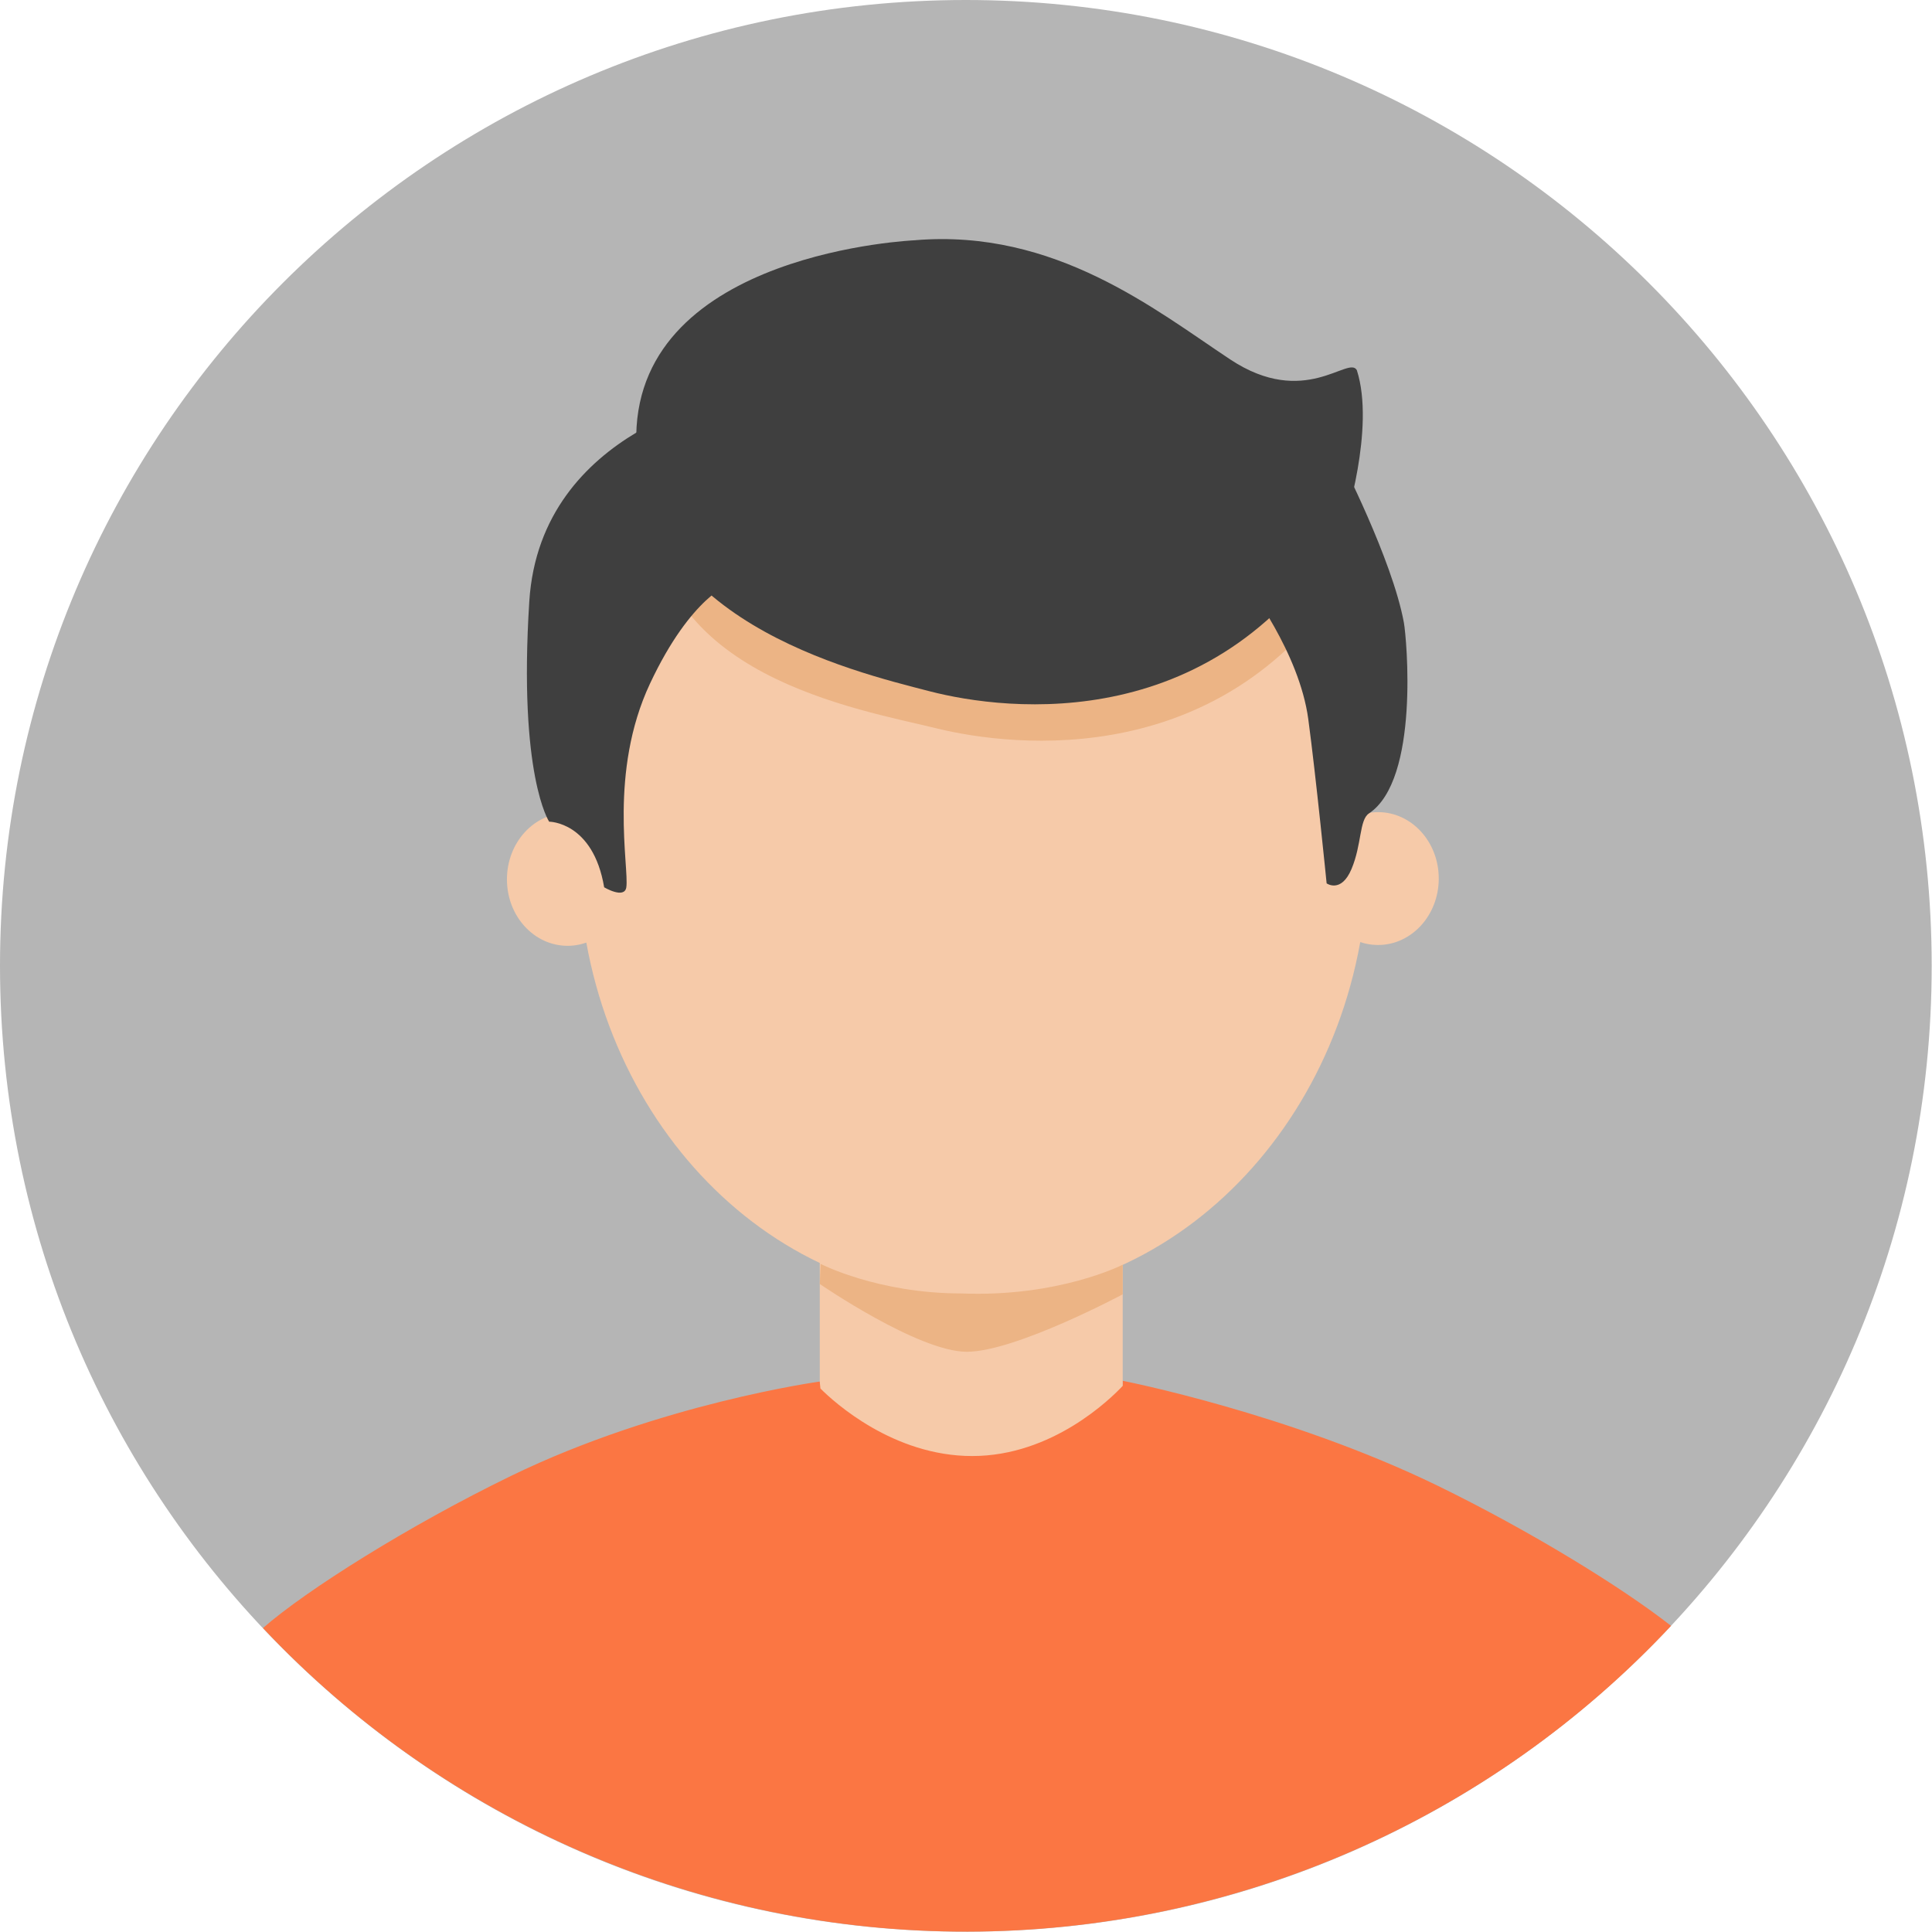
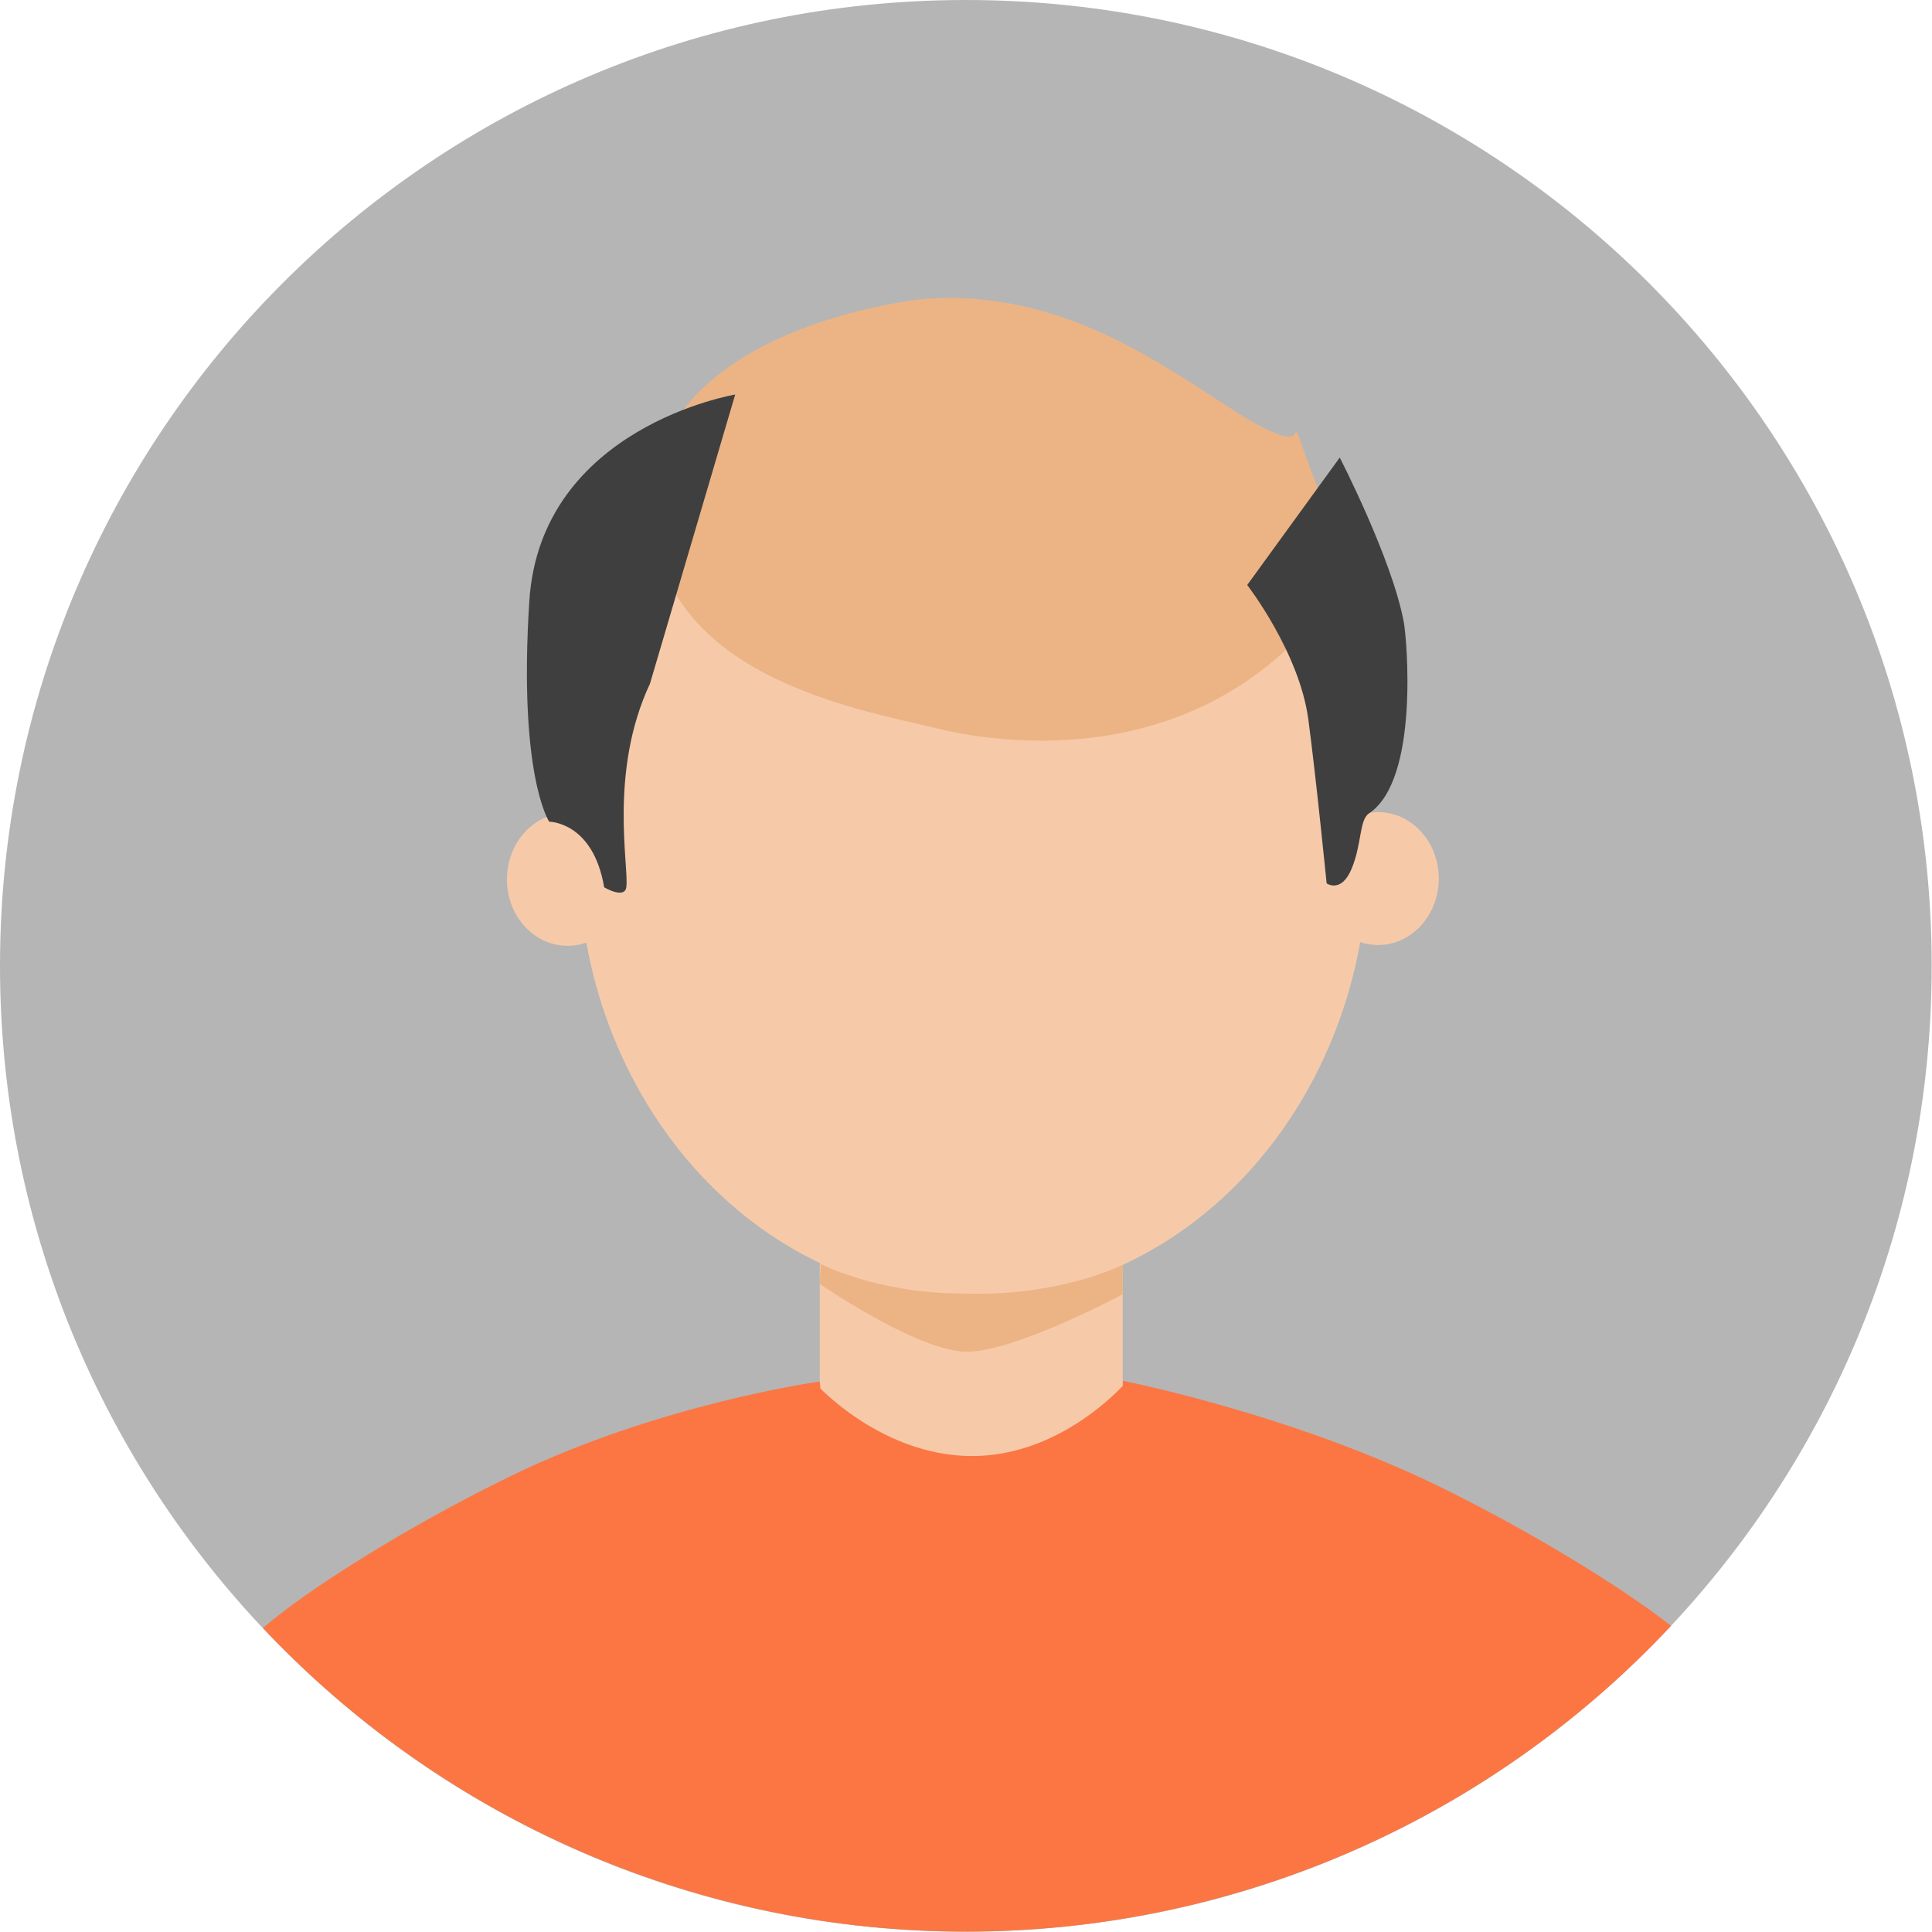
<svg xmlns="http://www.w3.org/2000/svg" fill="none" height="100%" overflow="visible" preserveAspectRatio="none" style="display: block;" viewBox="0 0 56 56" width="100%">
  <g id="Group 10">
    <g clip-path="url(#clip0_0_366)" id=" 1">
      <path d="M0 27.995C0 43.457 12.534 55.991 27.995 55.991C43.457 55.991 55.991 43.457 55.991 27.995C55.991 12.534 43.457 0 27.995 0C12.534 0 0 12.534 0 27.995Z" fill="#B5B5B5" id="Vector" />
      <path d="M39.656 24.734C39.656 31.85 34.531 37.618 28.21 37.618C21.889 37.618 16.764 31.848 16.764 24.734C16.764 17.619 21.889 11.849 28.21 11.849C34.532 11.849 39.656 17.619 39.656 24.734Z" fill="#F6CAA9" id="Vector_2" />
      <path d="M23.762 35.592H32.542V42.856H23.762V35.592ZM18.21 25.49C18.21 26.553 17.423 27.415 16.452 27.415C15.482 27.415 14.694 26.556 14.694 25.49C14.694 24.421 15.48 23.563 16.452 23.563C17.424 23.563 18.21 24.421 18.21 25.489V25.49ZM41.703 25.465C41.703 26.529 40.916 27.391 39.944 27.391C38.972 27.391 38.186 26.533 38.186 25.465C38.186 24.398 38.972 23.54 39.944 23.54C40.914 23.54 41.703 24.398 41.703 25.465Z" fill="#F6CAA9" id="Vector_3" />
      <path d="M23.786 36.635C23.786 36.635 25.448 37.491 27.859 37.491C30.694 37.606 32.542 36.658 32.542 36.658V37.517C32.542 37.517 29.428 39.182 28.023 39.182C26.619 39.182 23.762 37.217 23.762 37.217L23.786 36.635ZM26.732 8.67C26.732 8.67 18.987 9.443 18.906 14.513C18.826 19.584 24.887 20.555 27.134 21.109C29.38 21.663 35.556 22.377 39.163 16.513C39.163 16.513 38.173 14.215 37.632 12.608C37.39 12.192 38.023 13.322 35.854 11.955C33.687 10.588 30.778 8.351 26.73 8.667L26.732 8.67Z" fill="#ECB485" id="Vector_4" />
-       <path d="M21.31 11.436C21.31 11.436 15.664 12.374 15.342 17.43C15.021 22.486 15.918 23.817 15.918 23.817C15.918 23.817 17.19 23.814 17.512 25.719C17.512 25.719 18.101 26.069 18.154 25.719C18.24 25.138 17.637 22.379 18.84 19.816C20.035 17.269 21.187 16.905 21.187 16.905L21.31 11.436ZM36.152 16.958C36.152 16.958 37.662 18.905 37.922 20.851C38.144 22.501 38.453 25.605 38.453 25.605C38.453 25.605 38.873 25.903 39.174 25.189C39.475 24.475 39.398 23.765 39.678 23.579C41.155 22.599 40.771 18.486 40.693 18.051C40.357 16.214 38.833 13.263 38.833 13.263L36.15 16.958H36.152Z" fill="#3F3F3F" id="Vector_5" />
-       <path d="M26.537 6.963C26.537 6.963 18.523 7.29 18.442 12.62C18.36 17.951 24.691 19.453 26.939 20.035C29.186 20.619 35.361 21.369 38.968 15.206C38.968 15.206 39.87 12.417 39.329 10.73C39.089 10.293 37.824 11.854 35.658 10.418C33.49 8.982 30.581 6.629 26.533 6.962" fill="#3F3F3F" id="Vector_6" />
+       <path d="M21.31 11.436C21.31 11.436 15.664 12.374 15.342 17.43C15.021 22.486 15.918 23.817 15.918 23.817C15.918 23.817 17.19 23.814 17.512 25.719C17.512 25.719 18.101 26.069 18.154 25.719C18.24 25.138 17.637 22.379 18.84 19.816L21.31 11.436ZM36.152 16.958C36.152 16.958 37.662 18.905 37.922 20.851C38.144 22.501 38.453 25.605 38.453 25.605C38.453 25.605 38.873 25.903 39.174 25.189C39.475 24.475 39.398 23.765 39.678 23.579C41.155 22.599 40.771 18.486 40.693 18.051C40.357 16.214 38.833 13.263 38.833 13.263L36.15 16.958H36.152Z" fill="#3F3F3F" id="Vector_5" />
      <path d="M48.436 47.126C47.011 46.006 44.329 44.359 41.668 43.063C37.352 40.963 32.546 40.024 32.546 40.024V40.167C32.196 40.54 30.507 42.204 28.18 42.204C25.89 42.204 24.175 40.642 23.781 40.247L23.76 40.045C23.76 40.045 19.133 40.68 14.814 42.779C11.86 44.215 8.878 46.09 7.622 47.19C10.244 49.974 13.409 52.191 16.922 53.705C20.435 55.218 24.22 55.996 28.045 55.989C31.87 55.983 35.653 55.193 39.16 53.669C42.668 52.144 45.826 49.916 48.439 47.123L48.436 47.126Z" fill="#FB7643" id="Vector_7" />
    </g>
  </g>
  <defs>
    <clipPath id="clip0_0_366">
      <rect fill="white" height="56" width="56" />
    </clipPath>
  </defs>
</svg>